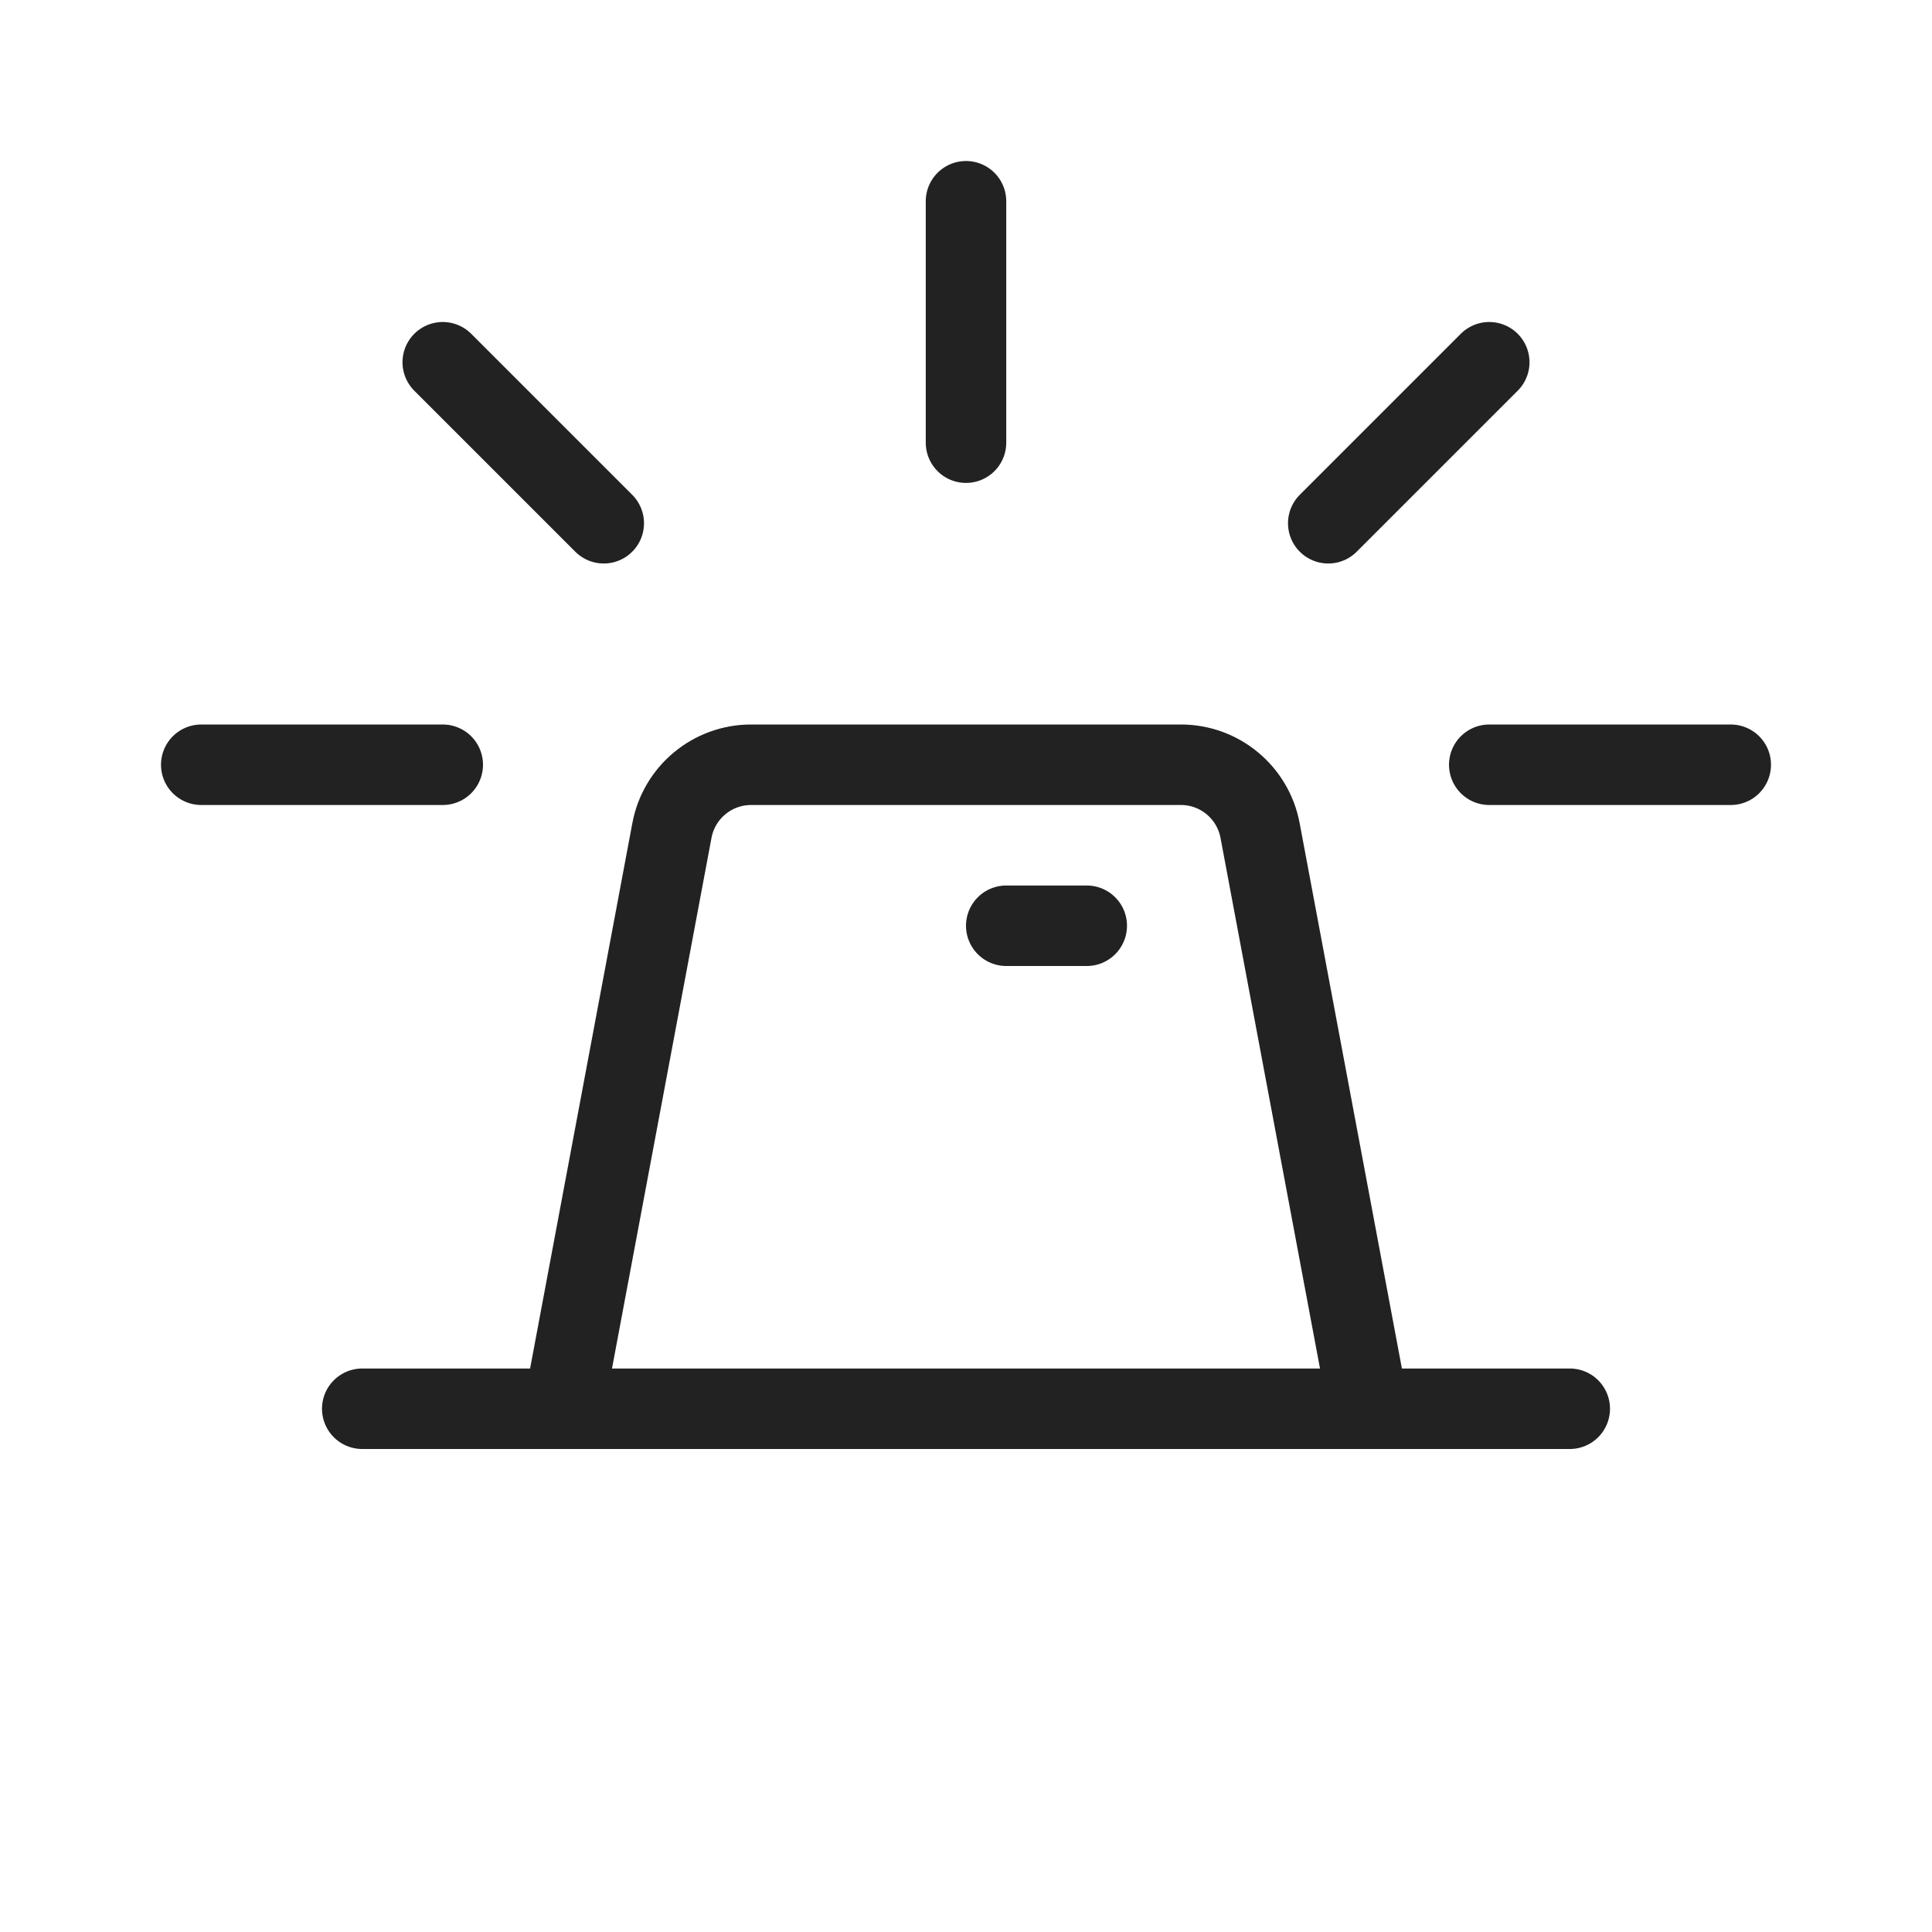
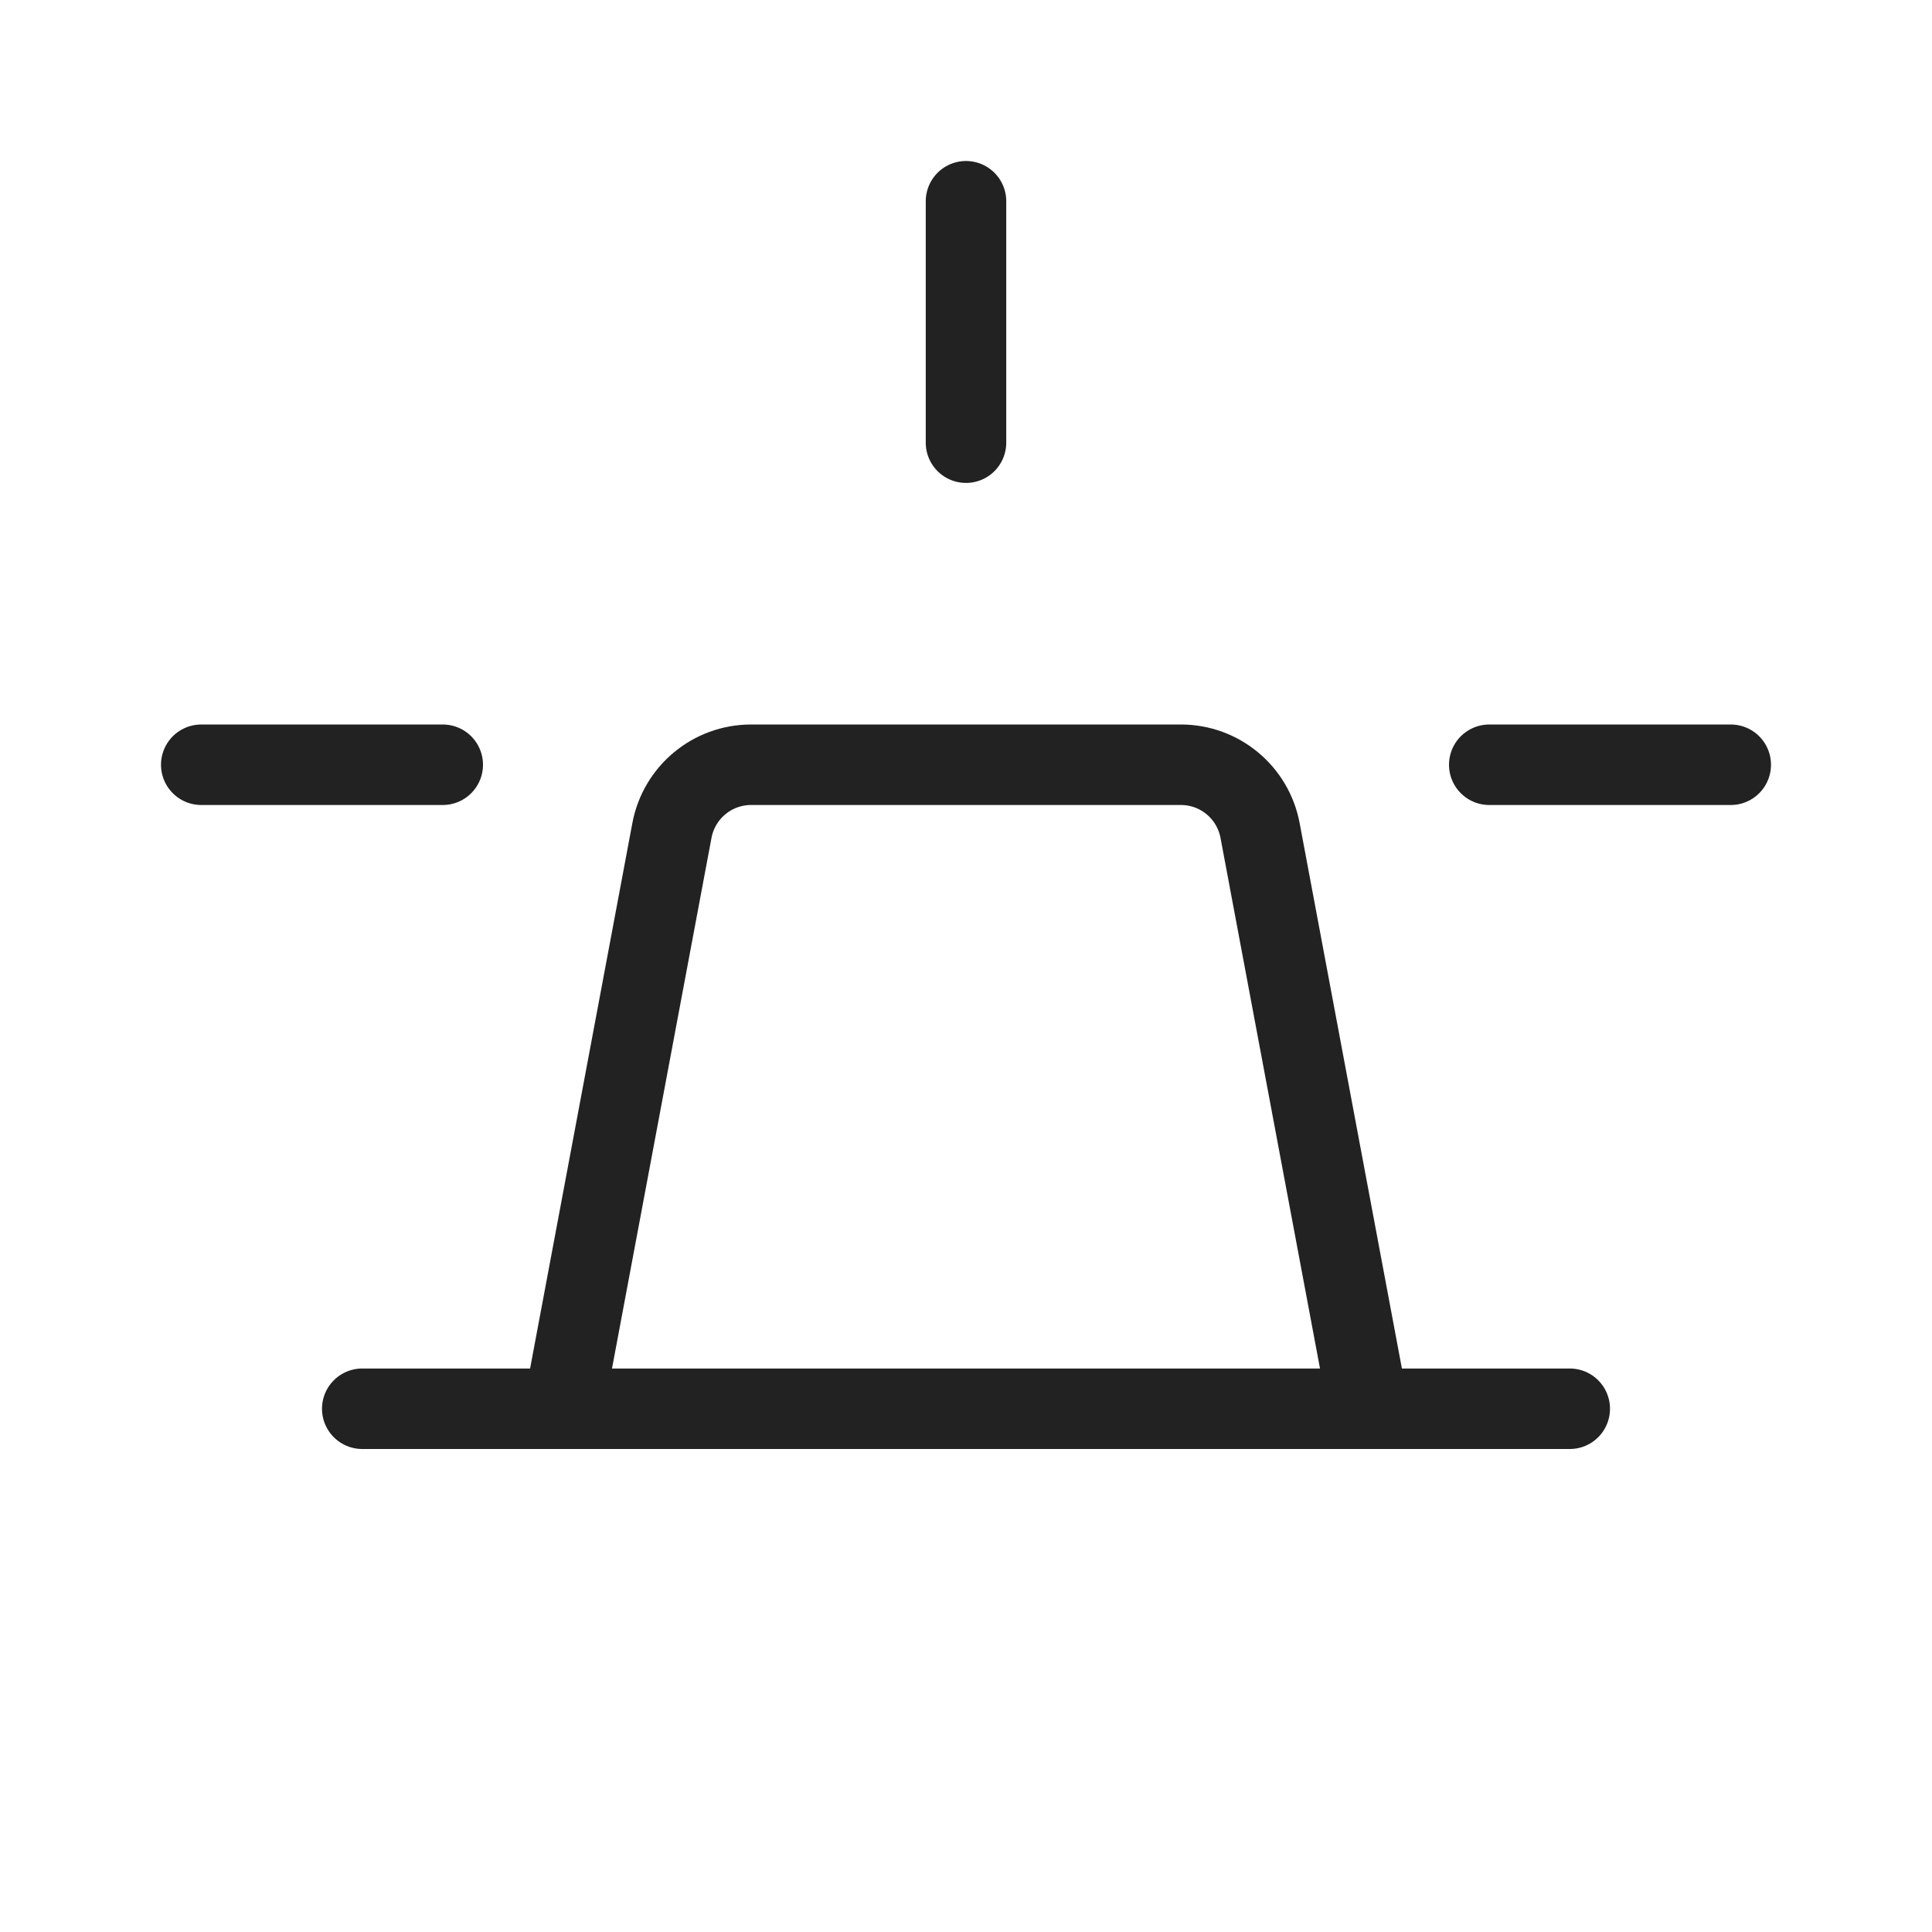
<svg xmlns="http://www.w3.org/2000/svg" width="24" height="24" viewBox="0 0 24 24" fill="none">
  <path d="M19.5 17.5H4.5" stroke="#222222" stroke-linecap="round" stroke-linejoin="round" />
  <path d="M7 17.5L8.347 10.316C8.436 9.843 8.849 9.5 9.33 9.5H14.67C15.151 9.5 15.564 9.843 15.653 10.316L17 17.5" stroke="#222222" stroke-linecap="round" stroke-linejoin="round" />
  <path d="M21.5 9.5H18.5" stroke="#222222" stroke-linecap="round" stroke-linejoin="round" />
  <path d="M12 2.5L12 5.499" stroke="#222222" stroke-linecap="round" stroke-linejoin="round" />
-   <path d="M18.5 4.5L16.5 6.5" stroke="#222222" stroke-linecap="round" stroke-linejoin="round" />
-   <path d="M5.5 4.5L7.5 6.5" stroke="#222222" stroke-linecap="round" stroke-linejoin="round" />
  <path d="M5.5 9.5H2.5" stroke="#222222" stroke-linecap="round" stroke-linejoin="round" />
-   <path d="M12.5 11.5H13.5" stroke="#222222" stroke-linecap="round" stroke-linejoin="round" />
</svg>